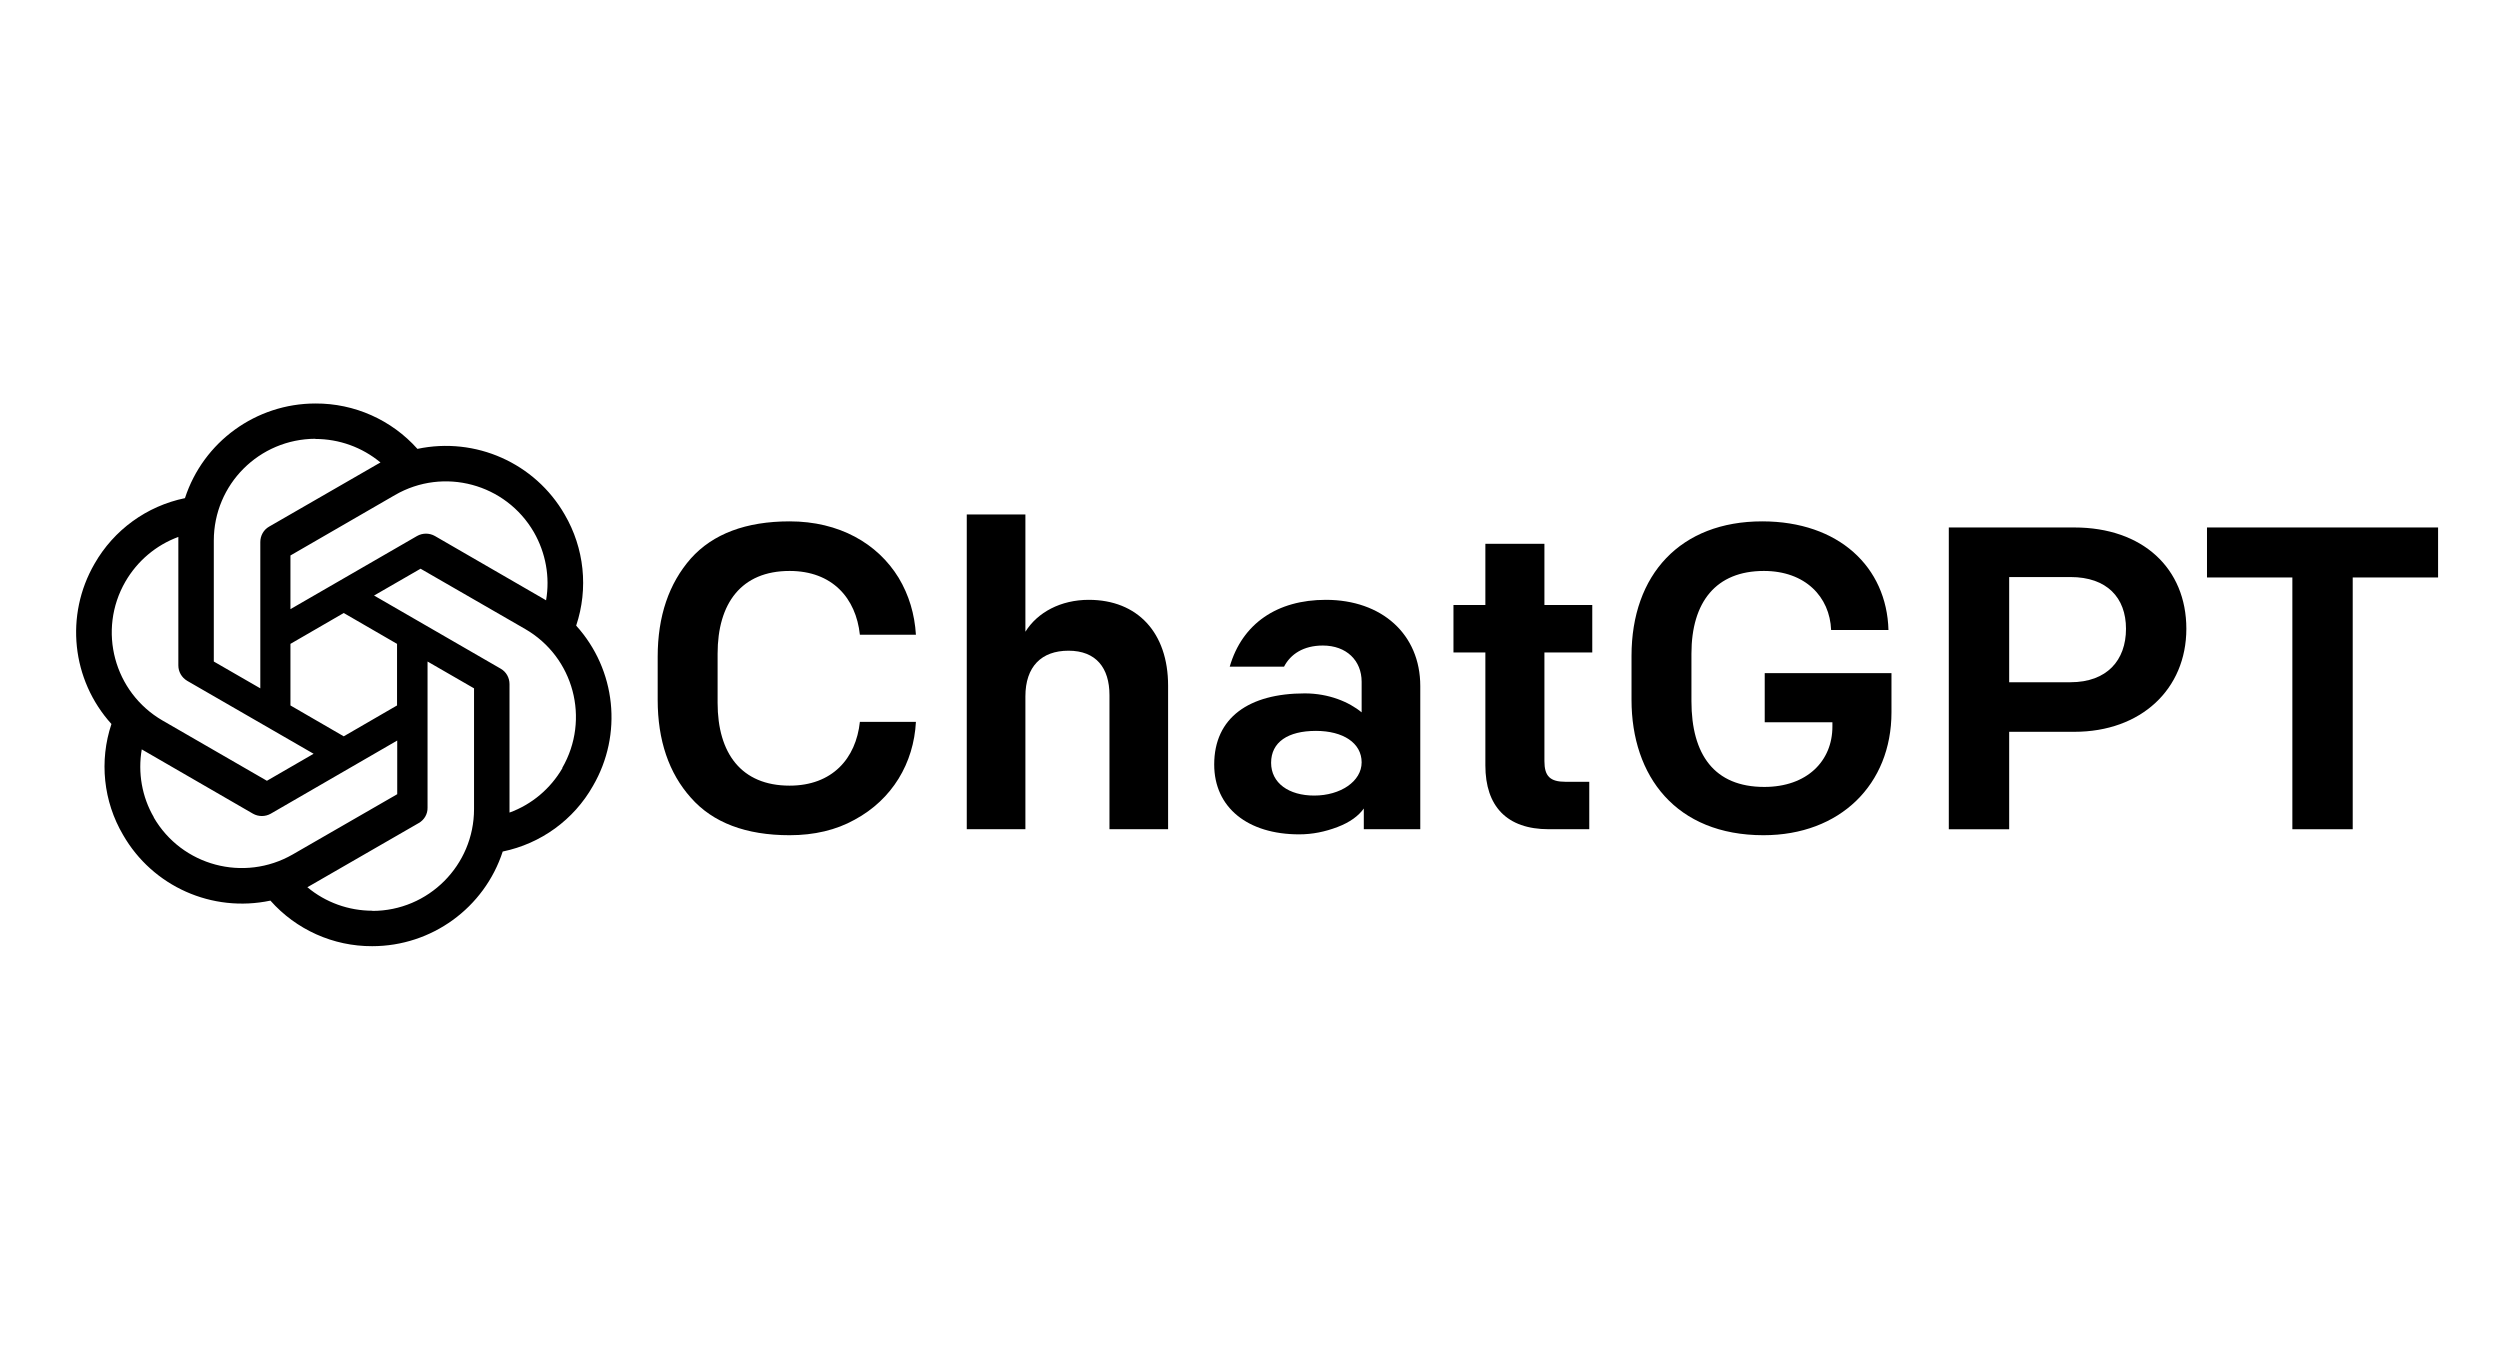
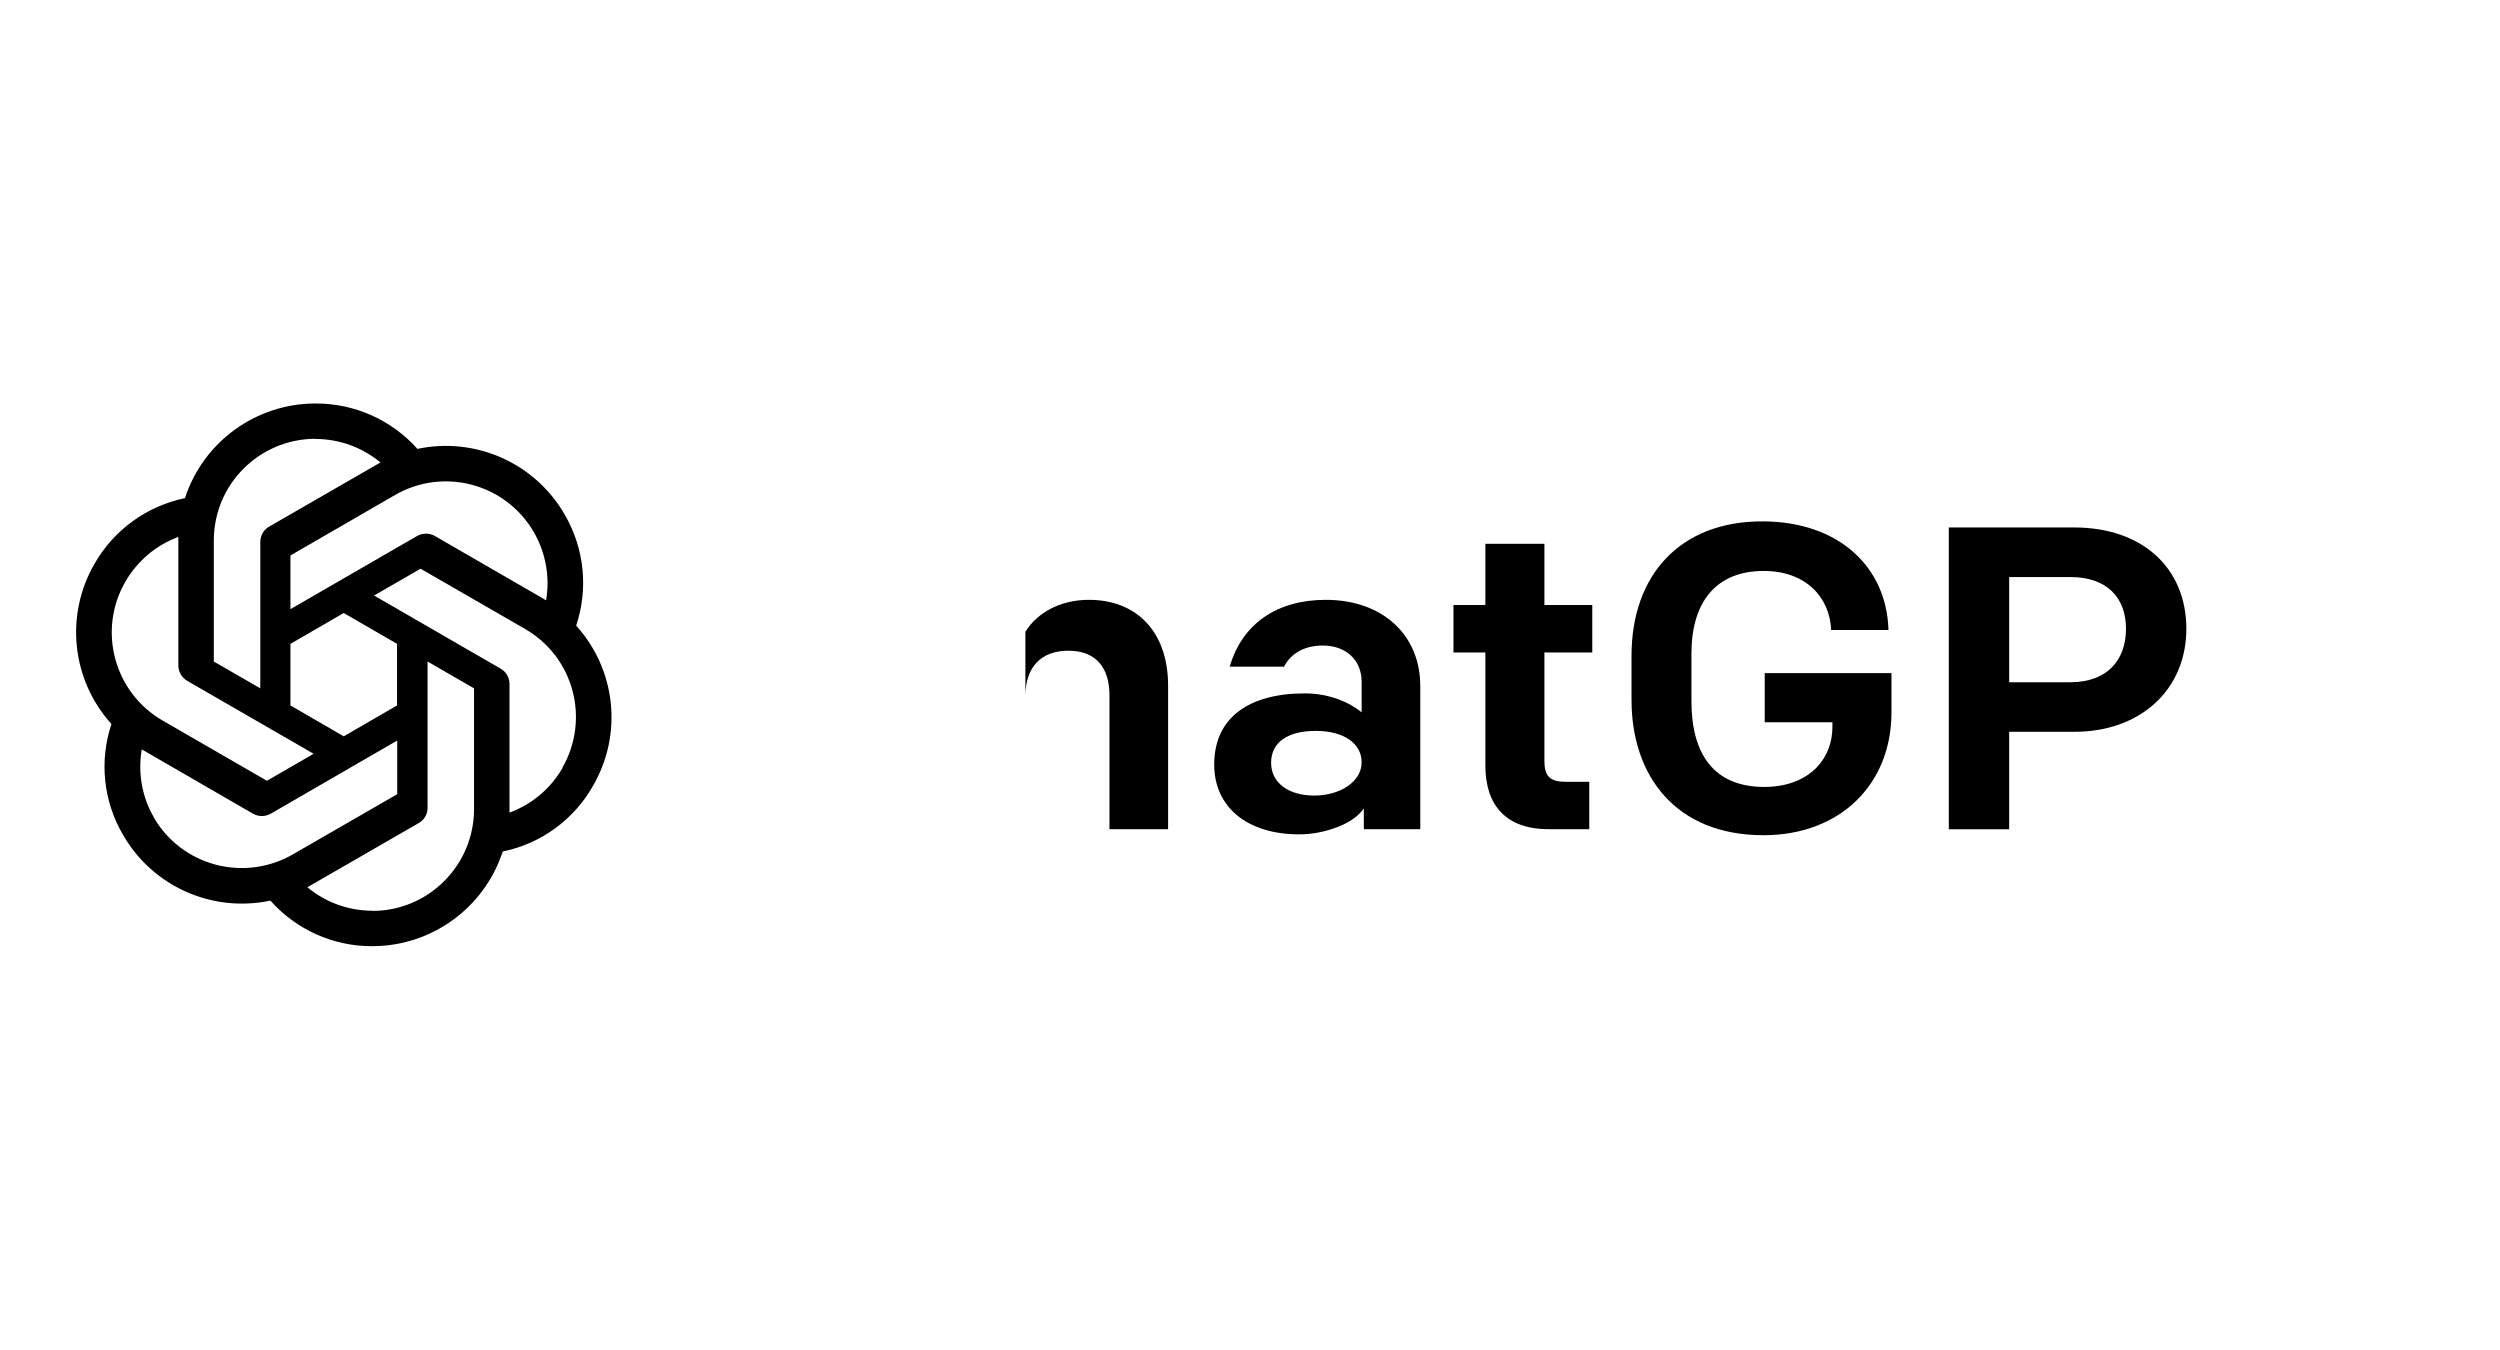
<svg xmlns="http://www.w3.org/2000/svg" width="163" height="88" viewBox="0 0 163 88" fill="none">
-   <path d="M45.045 52.011C43.612 50.409 42.881 48.272 42.881 45.63V42.819C42.881 40.177 43.612 38.041 45.045 36.411C46.479 34.808 48.643 33.993 51.482 33.993C54.715 33.993 57.216 35.427 58.593 37.675C59.268 38.8 59.633 40.037 59.718 41.386H56.064C55.811 38.997 54.265 37.226 51.482 37.226C48.334 37.226 46.788 39.334 46.788 42.623V45.827C46.788 49.116 48.334 51.224 51.482 51.224C54.265 51.224 55.811 49.453 56.064 47.064H59.718C59.577 49.762 58.172 52.123 55.726 53.444C54.518 54.119 53.084 54.456 51.482 54.456C48.643 54.456 46.479 53.641 45.045 52.011Z" fill="black" />
-   <path d="M63.033 33.544H66.856V41.189C67.643 39.924 69.161 39.109 70.988 39.109C74.164 39.109 76.16 41.246 76.16 44.703V54.063H72.337V45.321C72.337 43.55 71.466 42.426 69.667 42.426C67.896 42.426 66.856 43.466 66.856 45.406V54.063H63.033V33.544Z" fill="black" />
+   <path d="M63.033 33.544H66.856V41.189C67.643 39.924 69.161 39.109 70.988 39.109C74.164 39.109 76.16 41.246 76.16 44.703V54.063H72.337V45.321C72.337 43.55 71.466 42.426 69.667 42.426C67.896 42.426 66.856 43.466 66.856 45.406V54.063V33.544Z" fill="black" />
  <path d="M79.166 49.847C79.166 46.783 81.443 45.209 85.069 45.209C86.643 45.209 87.964 45.771 88.779 46.446V44.45C88.779 43.073 87.795 42.089 86.249 42.089C84.984 42.089 84.141 42.651 83.72 43.466H80.178C80.993 40.655 83.27 39.109 86.446 39.109C90.1 39.109 92.602 41.358 92.602 44.731V54.063H88.92V52.714C88.582 53.192 88.02 53.613 87.205 53.922C86.39 54.232 85.575 54.4 84.703 54.4C81.359 54.4 79.166 52.658 79.166 49.847ZM88.779 49.706C88.779 48.441 87.57 47.654 85.799 47.654C83.973 47.654 82.876 48.385 82.876 49.734C82.876 51.055 84.029 51.871 85.687 51.871C87.402 51.871 88.779 50.943 88.779 49.706Z" fill="black" />
  <path d="M100.978 54.065C98.251 54.065 96.846 52.575 96.846 49.905V42.54H94.766V39.448H96.846V35.457H100.696V39.448H103.816V42.54H100.696V49.624C100.696 50.607 101.062 50.973 102.074 50.973H103.62V54.065H100.978Z" fill="black" />
  <path d="M106.375 45.63V42.763C106.375 37.451 109.579 33.993 114.892 33.993C119.895 33.993 123.015 36.973 123.128 41.077H119.389C119.305 38.912 117.703 37.226 115.004 37.226C111.884 37.226 110.282 39.249 110.282 42.623V45.714C110.282 49.2 111.772 51.308 115.032 51.308C117.815 51.308 119.473 49.621 119.473 47.373V47.092H115.06V43.887H123.324V46.445C123.324 51.139 119.979 54.456 114.976 54.456C109.27 54.456 106.375 50.605 106.375 45.63Z" fill="black" />
  <path d="M127.062 34.391H135.242C139.711 34.391 142.55 37.061 142.55 40.996C142.55 44.931 139.599 47.714 135.242 47.714H130.998V54.066H127.062V34.391ZM134.989 44.482C137.378 44.482 138.615 43.048 138.615 40.996C138.615 38.972 137.378 37.623 134.989 37.623H130.998V44.482H134.989Z" fill="black" />
-   <path d="M149.462 37.651H143.896V34.391H158.963V37.651H153.397V54.066H149.462L149.462 37.651Z" fill="black" />
  <path d="M37.569 40.782C38.372 38.374 38.097 35.738 36.815 33.545C34.885 30.19 31.003 28.465 27.217 29.267C25.527 27.374 23.107 26.296 20.567 26.308C16.696 26.308 13.257 28.8 12.059 32.479C9.567 32.994 7.422 34.551 6.164 36.756C4.223 40.111 4.666 44.329 7.266 47.205C6.463 49.613 6.739 52.249 8.021 54.43C9.95 57.797 13.832 59.523 17.631 58.72C19.308 60.613 21.729 61.703 24.269 61.691C28.139 61.691 31.578 59.199 32.777 55.52C35.269 55.005 37.414 53.448 38.66 51.243C40.613 47.888 40.17 43.67 37.569 40.794V40.782ZM34.814 34.707C35.58 36.049 35.868 37.619 35.604 39.141C35.556 39.105 35.461 39.057 35.401 39.021L28.355 34.947C27.996 34.743 27.552 34.743 27.193 34.947L18.937 39.716V36.217L25.755 32.275C28.93 30.442 32.98 31.532 34.814 34.707ZM18.937 41.98L22.412 39.968L25.887 41.98V45.995L22.412 48.008L18.937 45.995V41.98ZM20.555 28.62C22.112 28.62 23.61 29.16 24.808 30.154C24.76 30.178 24.665 30.238 24.593 30.274L17.547 34.336C17.188 34.539 16.972 34.923 16.972 35.342V44.88L13.94 43.131V35.246C13.94 31.58 16.9 28.62 20.567 28.608L20.555 28.62ZM8.177 37.919C8.956 36.577 10.166 35.546 11.628 35.007V43.383C11.628 43.802 11.844 44.173 12.203 44.389L20.447 49.146L17.403 50.907L10.597 46.977C7.434 45.144 6.344 41.094 8.177 37.919ZM10.034 53.292C9.255 51.962 8.98 50.38 9.243 48.858C9.291 48.894 9.387 48.942 9.447 48.978L16.493 53.052C16.852 53.256 17.295 53.256 17.655 53.052L25.899 48.283V51.782L19.081 55.712C15.905 57.534 11.855 56.455 10.022 53.292H10.034ZM24.281 59.379C22.735 59.379 21.226 58.84 20.039 57.845C20.087 57.821 20.195 57.761 20.255 57.725L27.301 53.663C27.66 53.46 27.888 53.076 27.876 52.657V43.131L30.907 44.88V52.753C30.907 56.419 27.936 59.391 24.281 59.391V59.379ZM36.671 50.081C35.892 51.423 34.67 52.453 33.22 52.98V44.605C33.22 44.185 33.004 43.802 32.645 43.598L24.389 38.829L27.421 37.08L34.238 41.01C37.414 42.843 38.492 46.893 36.659 50.069L36.671 50.081Z" fill="black" />
</svg>